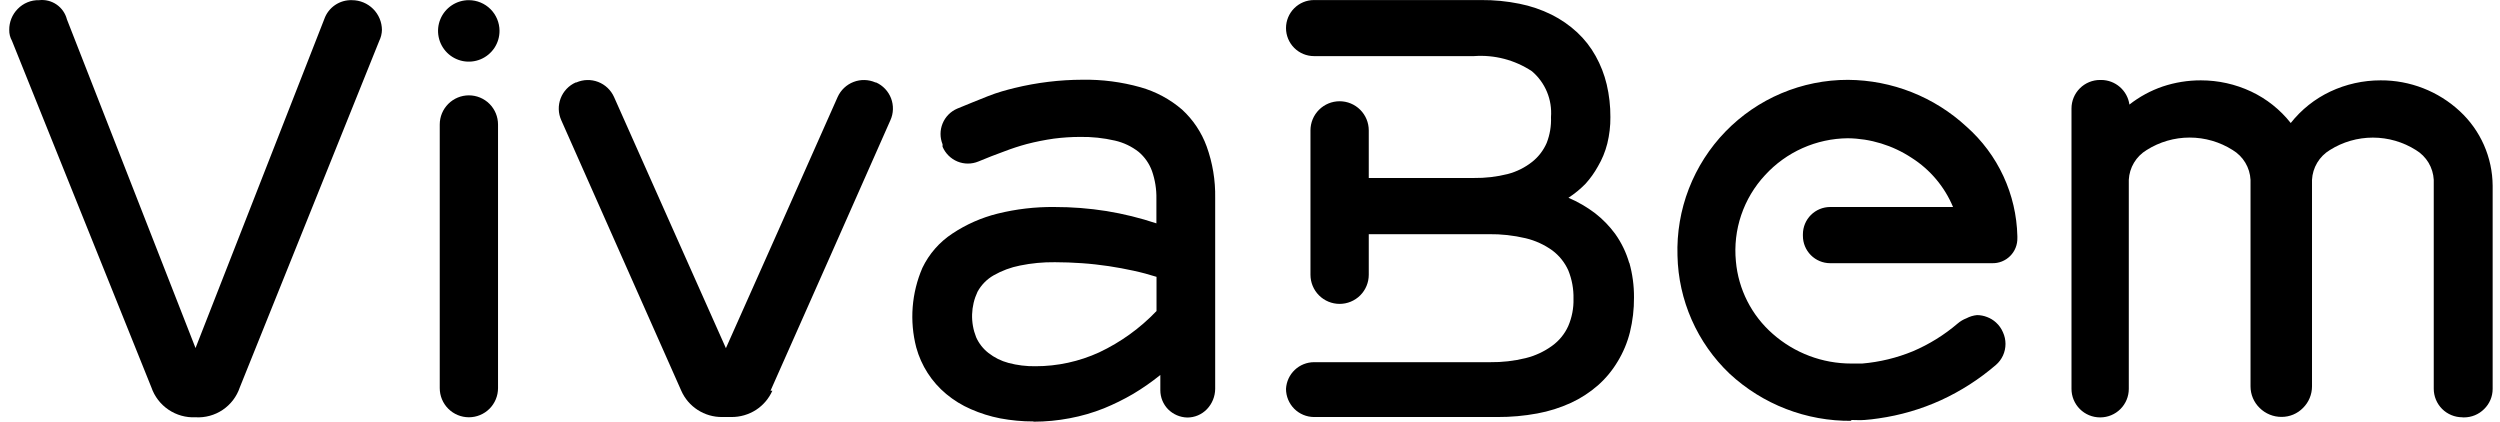
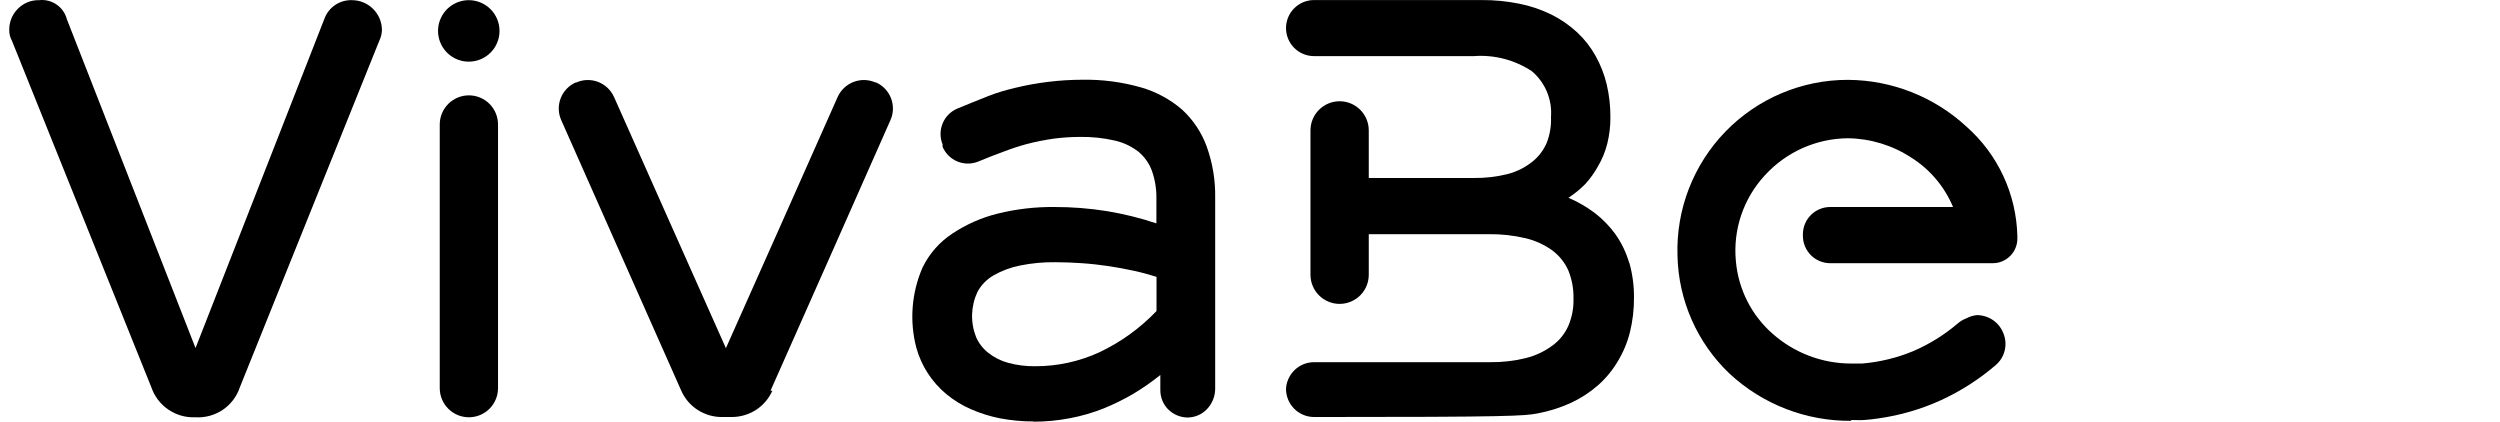
<svg xmlns="http://www.w3.org/2000/svg" width="166" height="28" viewBox="0 0 166 28" fill="none">
  <g clip-path="url(#clip0_240_1026)">
    <path d="M68.62 27.984C67.88 27.985 67.142 27.916 66.415 27.78C65.744 27.649 65.09 27.444 64.464 27.168C63.874 26.913 63.325 26.574 62.831 26.163C61.865 25.361 61.17 24.28 60.839 23.069C60.384 21.312 60.527 19.453 61.247 17.786C61.691 16.859 62.38 16.072 63.239 15.508C64.155 14.899 65.169 14.452 66.236 14.186C67.469 13.88 68.737 13.732 70.008 13.745C71.167 13.743 72.325 13.833 73.47 14.014C74.595 14.198 75.703 14.471 76.785 14.831V13.198C76.797 12.57 76.698 11.945 76.491 11.352C76.312 10.861 76.008 10.425 75.609 10.087C75.145 9.723 74.607 9.467 74.033 9.336C73.27 9.16 72.489 9.078 71.706 9.091C71.127 9.093 70.549 9.131 69.975 9.205C69.37 9.291 68.77 9.411 68.179 9.564C67.678 9.699 67.185 9.86 66.701 10.046C66.138 10.25 65.525 10.487 64.962 10.724C64.517 10.907 64.019 10.907 63.574 10.724C63.129 10.539 62.775 10.187 62.586 9.744V9.662V9.581C62.406 9.137 62.407 8.641 62.589 8.198C62.77 7.756 63.118 7.402 63.558 7.213C64.203 6.943 64.905 6.666 65.574 6.396C66.244 6.127 66.873 5.964 67.371 5.841C68.11 5.661 68.86 5.525 69.616 5.433C70.364 5.342 71.116 5.296 71.87 5.294C73.171 5.272 74.47 5.44 75.723 5.792C76.743 6.08 77.688 6.587 78.491 7.278C79.224 7.952 79.784 8.792 80.124 9.728C80.518 10.821 80.709 11.978 80.688 13.14V25.82C80.684 26.323 80.488 26.805 80.141 27.168C79.971 27.345 79.767 27.486 79.541 27.581C79.315 27.677 79.071 27.725 78.826 27.723C78.35 27.709 77.897 27.514 77.56 27.176C77.23 26.837 77.046 26.383 77.046 25.91V24.898C76.475 25.359 75.872 25.779 75.242 26.155C74.62 26.519 73.973 26.838 73.306 27.111C72.571 27.405 71.808 27.626 71.028 27.772C70.24 27.923 69.439 27.999 68.636 28M70.04 17.411C69.265 17.402 68.49 17.476 67.73 17.631C67.113 17.752 66.52 17.973 65.974 18.284C65.523 18.543 65.153 18.922 64.905 19.378C64.684 19.848 64.563 20.357 64.547 20.876C64.532 21.394 64.623 21.91 64.815 22.391C64.997 22.802 65.278 23.16 65.632 23.436C66.026 23.745 66.479 23.97 66.962 24.098C67.546 24.253 68.147 24.327 68.751 24.318C70.213 24.32 71.659 24.005 72.988 23.396C74.414 22.723 75.704 21.793 76.793 20.652V18.382C76.303 18.227 75.789 18.088 75.258 17.974C74.727 17.86 74.18 17.754 73.625 17.672C73.07 17.59 72.441 17.517 71.837 17.476C71.233 17.435 70.645 17.411 70.049 17.411" fill="black" />
    <path d="M51.163 25.943L55.148 16.962L59.124 7.98C59.227 7.753 59.283 7.508 59.29 7.259C59.297 7.01 59.255 6.762 59.167 6.529C59.078 6.296 58.944 6.083 58.773 5.902C58.602 5.721 58.397 5.575 58.169 5.474H58.128C57.668 5.272 57.146 5.26 56.677 5.441C56.208 5.621 55.829 5.979 55.621 6.437L51.915 14.781L48.2 23.118L44.485 14.781L40.77 6.437C40.564 5.98 40.187 5.622 39.719 5.441C39.251 5.261 38.73 5.272 38.271 5.474H38.23C38.002 5.574 37.796 5.719 37.624 5.9C37.452 6.081 37.317 6.294 37.228 6.527C37.138 6.76 37.096 7.008 37.102 7.257C37.109 7.507 37.165 7.752 37.267 7.98L41.251 16.962L45.236 25.943C45.465 26.465 45.843 26.908 46.322 27.217C46.807 27.532 47.376 27.697 47.955 27.69H48.567C49.146 27.694 49.713 27.529 50.2 27.217C50.677 26.906 51.054 26.463 51.286 25.943" fill="black" />
    <path d="M122.955 27.943C119.947 27.978 117.042 26.855 114.839 24.808C113.775 23.795 112.922 22.582 112.33 21.238C111.737 19.894 111.416 18.446 111.385 16.978C111.336 15.461 111.592 13.949 112.139 12.534C112.687 11.118 113.513 9.827 114.57 8.737C115.627 7.648 116.892 6.782 118.29 6.192C119.689 5.602 121.192 5.299 122.71 5.302C125.629 5.321 128.437 6.43 130.58 8.413C131.613 9.327 132.445 10.444 133.025 11.694C133.605 12.945 133.921 14.302 133.953 15.68V15.794C133.959 16.017 133.921 16.238 133.838 16.446C133.756 16.653 133.633 16.841 133.475 16.998C133.318 17.156 133.129 17.28 132.922 17.362C132.715 17.444 132.493 17.483 132.271 17.476H121.517C121.038 17.474 120.579 17.282 120.241 16.942C119.903 16.602 119.713 16.143 119.713 15.663V15.549C119.715 15.071 119.906 14.614 120.244 14.275C120.582 13.938 121.04 13.747 121.517 13.745H129.682C129.121 12.4 128.161 11.26 126.931 10.479C125.672 9.649 124.201 9.198 122.693 9.18C121.658 9.19 120.636 9.412 119.691 9.833C118.745 10.255 117.897 10.866 117.198 11.63C116.49 12.391 115.951 13.295 115.617 14.28C115.283 15.265 115.163 16.31 115.263 17.345C115.426 19.21 116.304 20.939 117.713 22.171C119.153 23.442 121.009 24.142 122.93 24.139H123.289H123.649C124.808 24.041 125.945 23.765 127.021 23.322C128.096 22.863 129.095 22.244 129.984 21.485C130.159 21.335 130.357 21.216 130.572 21.134C130.791 21.018 131.029 20.946 131.275 20.922C131.504 20.924 131.731 20.968 131.944 21.052C132.161 21.133 132.361 21.255 132.532 21.411C132.733 21.592 132.892 21.815 132.997 22.065C133.108 22.307 133.165 22.57 133.165 22.836C133.165 23.102 133.108 23.366 132.997 23.608C132.888 23.846 132.73 24.057 132.532 24.228C131.431 25.177 130.203 25.965 128.882 26.572C127.567 27.171 126.173 27.577 124.743 27.78C124.432 27.829 124.122 27.862 123.812 27.886C123.502 27.911 123.191 27.886 122.881 27.886" fill="black" />
-     <path d="M163.495 27.707C163.246 27.707 163 27.658 162.77 27.562C162.54 27.467 162.331 27.328 162.155 27.152C161.98 26.976 161.84 26.767 161.745 26.537C161.65 26.307 161.601 26.061 161.601 25.812V11.94C161.58 11.539 161.462 11.149 161.255 10.804C161.049 10.46 160.761 10.171 160.417 9.964C159.562 9.424 158.571 9.137 157.559 9.137C156.547 9.137 155.556 9.424 154.701 9.964C154.357 10.171 154.069 10.46 153.863 10.804C153.656 11.149 153.538 11.539 153.517 11.94V25.657C153.517 25.923 153.464 26.186 153.362 26.431C153.26 26.676 153.11 26.899 152.921 27.086C152.736 27.275 152.515 27.425 152.271 27.528C152.027 27.63 151.765 27.683 151.501 27.682C151.23 27.684 150.961 27.633 150.71 27.53C150.459 27.428 150.231 27.277 150.039 27.086C149.848 26.9 149.696 26.678 149.592 26.433C149.488 26.187 149.435 25.924 149.435 25.657V11.94C149.415 11.539 149.296 11.149 149.09 10.804C148.883 10.46 148.595 10.171 148.251 9.964C147.397 9.422 146.405 9.134 145.393 9.134C144.381 9.134 143.39 9.422 142.536 9.964C142.191 10.171 141.903 10.46 141.697 10.804C141.49 11.149 141.372 11.539 141.352 11.94V25.82C141.352 26.323 141.152 26.805 140.797 27.16C140.442 27.515 139.96 27.715 139.457 27.715H139.441C138.939 27.715 138.457 27.515 138.102 27.16C137.746 26.805 137.547 26.323 137.547 25.82V7.205C137.547 6.702 137.746 6.22 138.102 5.865C138.457 5.51 138.939 5.31 139.441 5.31H139.523C139.979 5.312 140.419 5.478 140.762 5.778C141.106 6.078 141.33 6.492 141.393 6.943C142.058 6.422 142.806 6.016 143.605 5.743C144.421 5.471 145.276 5.333 146.136 5.335C147.291 5.334 148.431 5.587 149.476 6.078C150.502 6.562 151.402 7.278 152.105 8.168C152.808 7.278 153.708 6.562 154.734 6.078C155.779 5.587 156.919 5.334 158.073 5.335C160.023 5.325 161.903 6.057 163.332 7.384C164.014 8.016 164.56 8.781 164.935 9.632C165.31 10.483 165.506 11.402 165.512 12.332V25.82C165.512 26.07 165.463 26.317 165.366 26.547C165.269 26.777 165.127 26.985 164.948 27.16C164.773 27.336 164.564 27.476 164.334 27.571C164.104 27.666 163.858 27.715 163.609 27.715H163.536L163.495 27.707Z" fill="black" />
    <path d="M12.983 27.707C12.346 27.738 11.716 27.561 11.187 27.203C10.658 26.846 10.26 26.326 10.052 25.723L0.793 2.706C0.67 2.487 0.608 2.239 0.614 1.987C0.61 1.729 0.659 1.472 0.755 1.233C0.852 0.993 0.995 0.775 1.177 0.591C1.361 0.401 1.582 0.252 1.827 0.152C2.071 0.052 2.334 0.004 2.598 0.011C3.007 -0.035 3.42 0.068 3.759 0.303C4.098 0.537 4.341 0.886 4.443 1.285L12.983 23.11L21.532 1.269C21.665 0.889 21.915 0.562 22.247 0.336C22.58 0.11 22.976 -0.004 23.377 0.011C23.901 0.013 24.404 0.222 24.775 0.592C25.146 0.962 25.357 1.463 25.361 1.987C25.355 2.24 25.293 2.487 25.182 2.714L15.923 25.723C15.719 26.33 15.321 26.854 14.79 27.213C14.258 27.572 13.623 27.745 12.983 27.707Z" fill="black" />
    <path d="M33.069 8.266C33.069 7.753 32.865 7.261 32.503 6.898C32.14 6.535 31.648 6.331 31.134 6.331C30.621 6.331 30.129 6.535 29.766 6.898C29.403 7.261 29.199 7.753 29.199 8.266V25.771C29.199 26.285 29.403 26.777 29.766 27.14C30.129 27.503 30.621 27.707 31.134 27.707C31.648 27.707 32.14 27.503 32.503 27.14C32.865 26.777 33.069 26.285 33.069 25.771V8.266Z" fill="black" />
-     <path d="M108.179 17.46C107.982 16.773 107.67 16.124 107.256 15.541C106.876 15.021 106.426 14.556 105.917 14.161C105.371 13.746 104.776 13.401 104.145 13.132C104.557 12.864 104.937 12.552 105.28 12.201C105.595 11.853 105.869 11.469 106.097 11.058C106.379 10.582 106.591 10.068 106.725 9.531C106.866 8.957 106.935 8.367 106.93 7.776C106.934 7.045 106.852 6.316 106.685 5.604C106.528 4.945 106.281 4.31 105.95 3.718C105.627 3.134 105.213 2.605 104.725 2.15C104.218 1.68 103.646 1.284 103.027 0.975C102.349 0.639 101.63 0.395 100.888 0.248C100.055 0.079 99.206 -0.003 98.356 0.003H87.252C86.758 0.003 86.285 0.199 85.936 0.548C85.587 0.897 85.391 1.371 85.391 1.865C85.391 2.358 85.587 2.832 85.936 3.181C86.285 3.53 86.758 3.726 87.252 3.726H97.867C99.227 3.625 100.583 3.978 101.72 4.731C102.157 5.102 102.499 5.572 102.719 6.101C102.939 6.631 103.03 7.205 102.986 7.776C103.01 8.361 102.913 8.945 102.7 9.491C102.488 9.979 102.16 10.408 101.745 10.74C101.263 11.123 100.707 11.401 100.112 11.556C99.378 11.74 98.623 11.828 97.867 11.818H90.886V8.658C90.886 8.145 90.682 7.652 90.319 7.29C89.956 6.927 89.464 6.723 88.951 6.723C88.437 6.723 87.945 6.927 87.582 7.29C87.219 7.652 87.015 8.145 87.015 8.658V18.243C87.015 18.757 87.219 19.249 87.582 19.612C87.945 19.975 88.437 20.178 88.951 20.178C89.464 20.178 89.956 19.975 90.319 19.612C90.682 19.249 90.886 18.757 90.886 18.243V15.549H98.855C99.679 15.539 100.501 15.63 101.304 15.819C101.945 15.972 102.55 16.249 103.084 16.635C103.541 16.98 103.904 17.435 104.137 17.958C104.378 18.554 104.495 19.193 104.48 19.836C104.497 20.461 104.377 21.082 104.129 21.656C103.893 22.178 103.524 22.628 103.059 22.963C102.532 23.346 101.936 23.623 101.304 23.779C100.532 23.969 99.739 24.059 98.944 24.049H87.252C86.774 24.05 86.315 24.235 85.969 24.564C85.623 24.893 85.416 25.343 85.391 25.82C85.391 26.315 85.587 26.789 85.935 27.14C86.284 27.49 86.758 27.688 87.252 27.69H99.434C100.321 27.694 101.207 27.615 102.08 27.453C102.849 27.312 103.597 27.076 104.309 26.751C104.956 26.451 105.558 26.061 106.097 25.592C106.615 25.136 107.058 24.601 107.411 24.008C107.781 23.402 108.056 22.744 108.228 22.056C108.412 21.303 108.503 20.53 108.497 19.754C108.503 18.973 108.398 18.195 108.187 17.443" fill="black" />
+     <path d="M108.179 17.46C107.982 16.773 107.67 16.124 107.256 15.541C106.876 15.021 106.426 14.556 105.917 14.161C105.371 13.746 104.776 13.401 104.145 13.132C104.557 12.864 104.937 12.552 105.28 12.201C105.595 11.853 105.869 11.469 106.097 11.058C106.379 10.582 106.591 10.068 106.725 9.531C106.866 8.957 106.935 8.367 106.93 7.776C106.934 7.045 106.852 6.316 106.685 5.604C106.528 4.945 106.281 4.31 105.95 3.718C105.627 3.134 105.213 2.605 104.725 2.15C104.218 1.68 103.646 1.284 103.027 0.975C102.349 0.639 101.63 0.395 100.888 0.248C100.055 0.079 99.206 -0.003 98.356 0.003H87.252C86.758 0.003 86.285 0.199 85.936 0.548C85.587 0.897 85.391 1.371 85.391 1.865C85.391 2.358 85.587 2.832 85.936 3.181C86.285 3.53 86.758 3.726 87.252 3.726H97.867C99.227 3.625 100.583 3.978 101.72 4.731C102.157 5.102 102.499 5.572 102.719 6.101C102.939 6.631 103.03 7.205 102.986 7.776C103.01 8.361 102.913 8.945 102.7 9.491C102.488 9.979 102.16 10.408 101.745 10.74C101.263 11.123 100.707 11.401 100.112 11.556C99.378 11.74 98.623 11.828 97.867 11.818H90.886V8.658C90.886 8.145 90.682 7.652 90.319 7.29C89.956 6.927 89.464 6.723 88.951 6.723C88.437 6.723 87.945 6.927 87.582 7.29C87.219 7.652 87.015 8.145 87.015 8.658V18.243C87.015 18.757 87.219 19.249 87.582 19.612C87.945 19.975 88.437 20.178 88.951 20.178C89.464 20.178 89.956 19.975 90.319 19.612C90.682 19.249 90.886 18.757 90.886 18.243V15.549H98.855C99.679 15.539 100.501 15.63 101.304 15.819C101.945 15.972 102.55 16.249 103.084 16.635C103.541 16.98 103.904 17.435 104.137 17.958C104.378 18.554 104.495 19.193 104.48 19.836C104.497 20.461 104.377 21.082 104.129 21.656C103.893 22.178 103.524 22.628 103.059 22.963C102.532 23.346 101.936 23.623 101.304 23.779C100.532 23.969 99.739 24.059 98.944 24.049H87.252C86.774 24.05 86.315 24.235 85.969 24.564C85.623 24.893 85.416 25.343 85.391 25.82C85.391 26.315 85.587 26.789 85.935 27.14C86.284 27.49 86.758 27.688 87.252 27.69C100.321 27.694 101.207 27.615 102.08 27.453C102.849 27.312 103.597 27.076 104.309 26.751C104.956 26.451 105.558 26.061 106.097 25.592C106.615 25.136 107.058 24.601 107.411 24.008C107.781 23.402 108.056 22.744 108.228 22.056C108.412 21.303 108.503 20.53 108.497 19.754C108.503 18.973 108.398 18.195 108.187 17.443" fill="black" />
    <path d="M33.168 2.044C33.17 2.449 33.051 2.845 32.828 3.182C32.604 3.518 32.285 3.781 31.912 3.937C31.539 4.092 31.128 4.133 30.731 4.055C30.334 3.976 29.97 3.782 29.684 3.496C29.398 3.21 29.203 2.845 29.125 2.449C29.046 2.052 29.087 1.641 29.243 1.268C29.398 0.894 29.661 0.576 29.998 0.352C30.335 0.128 30.731 0.01 31.135 0.011C31.674 0.014 32.19 0.228 32.571 0.609C32.951 0.99 33.166 1.506 33.168 2.044Z" fill="black" />
  </g>
  <defs>
    <clipPath id="clip0_240_1026">
      <rect width="164.898" height="28" fill="white" transform="translate(0.613 0)" />
    </clipPath>
  </defs>
</svg>